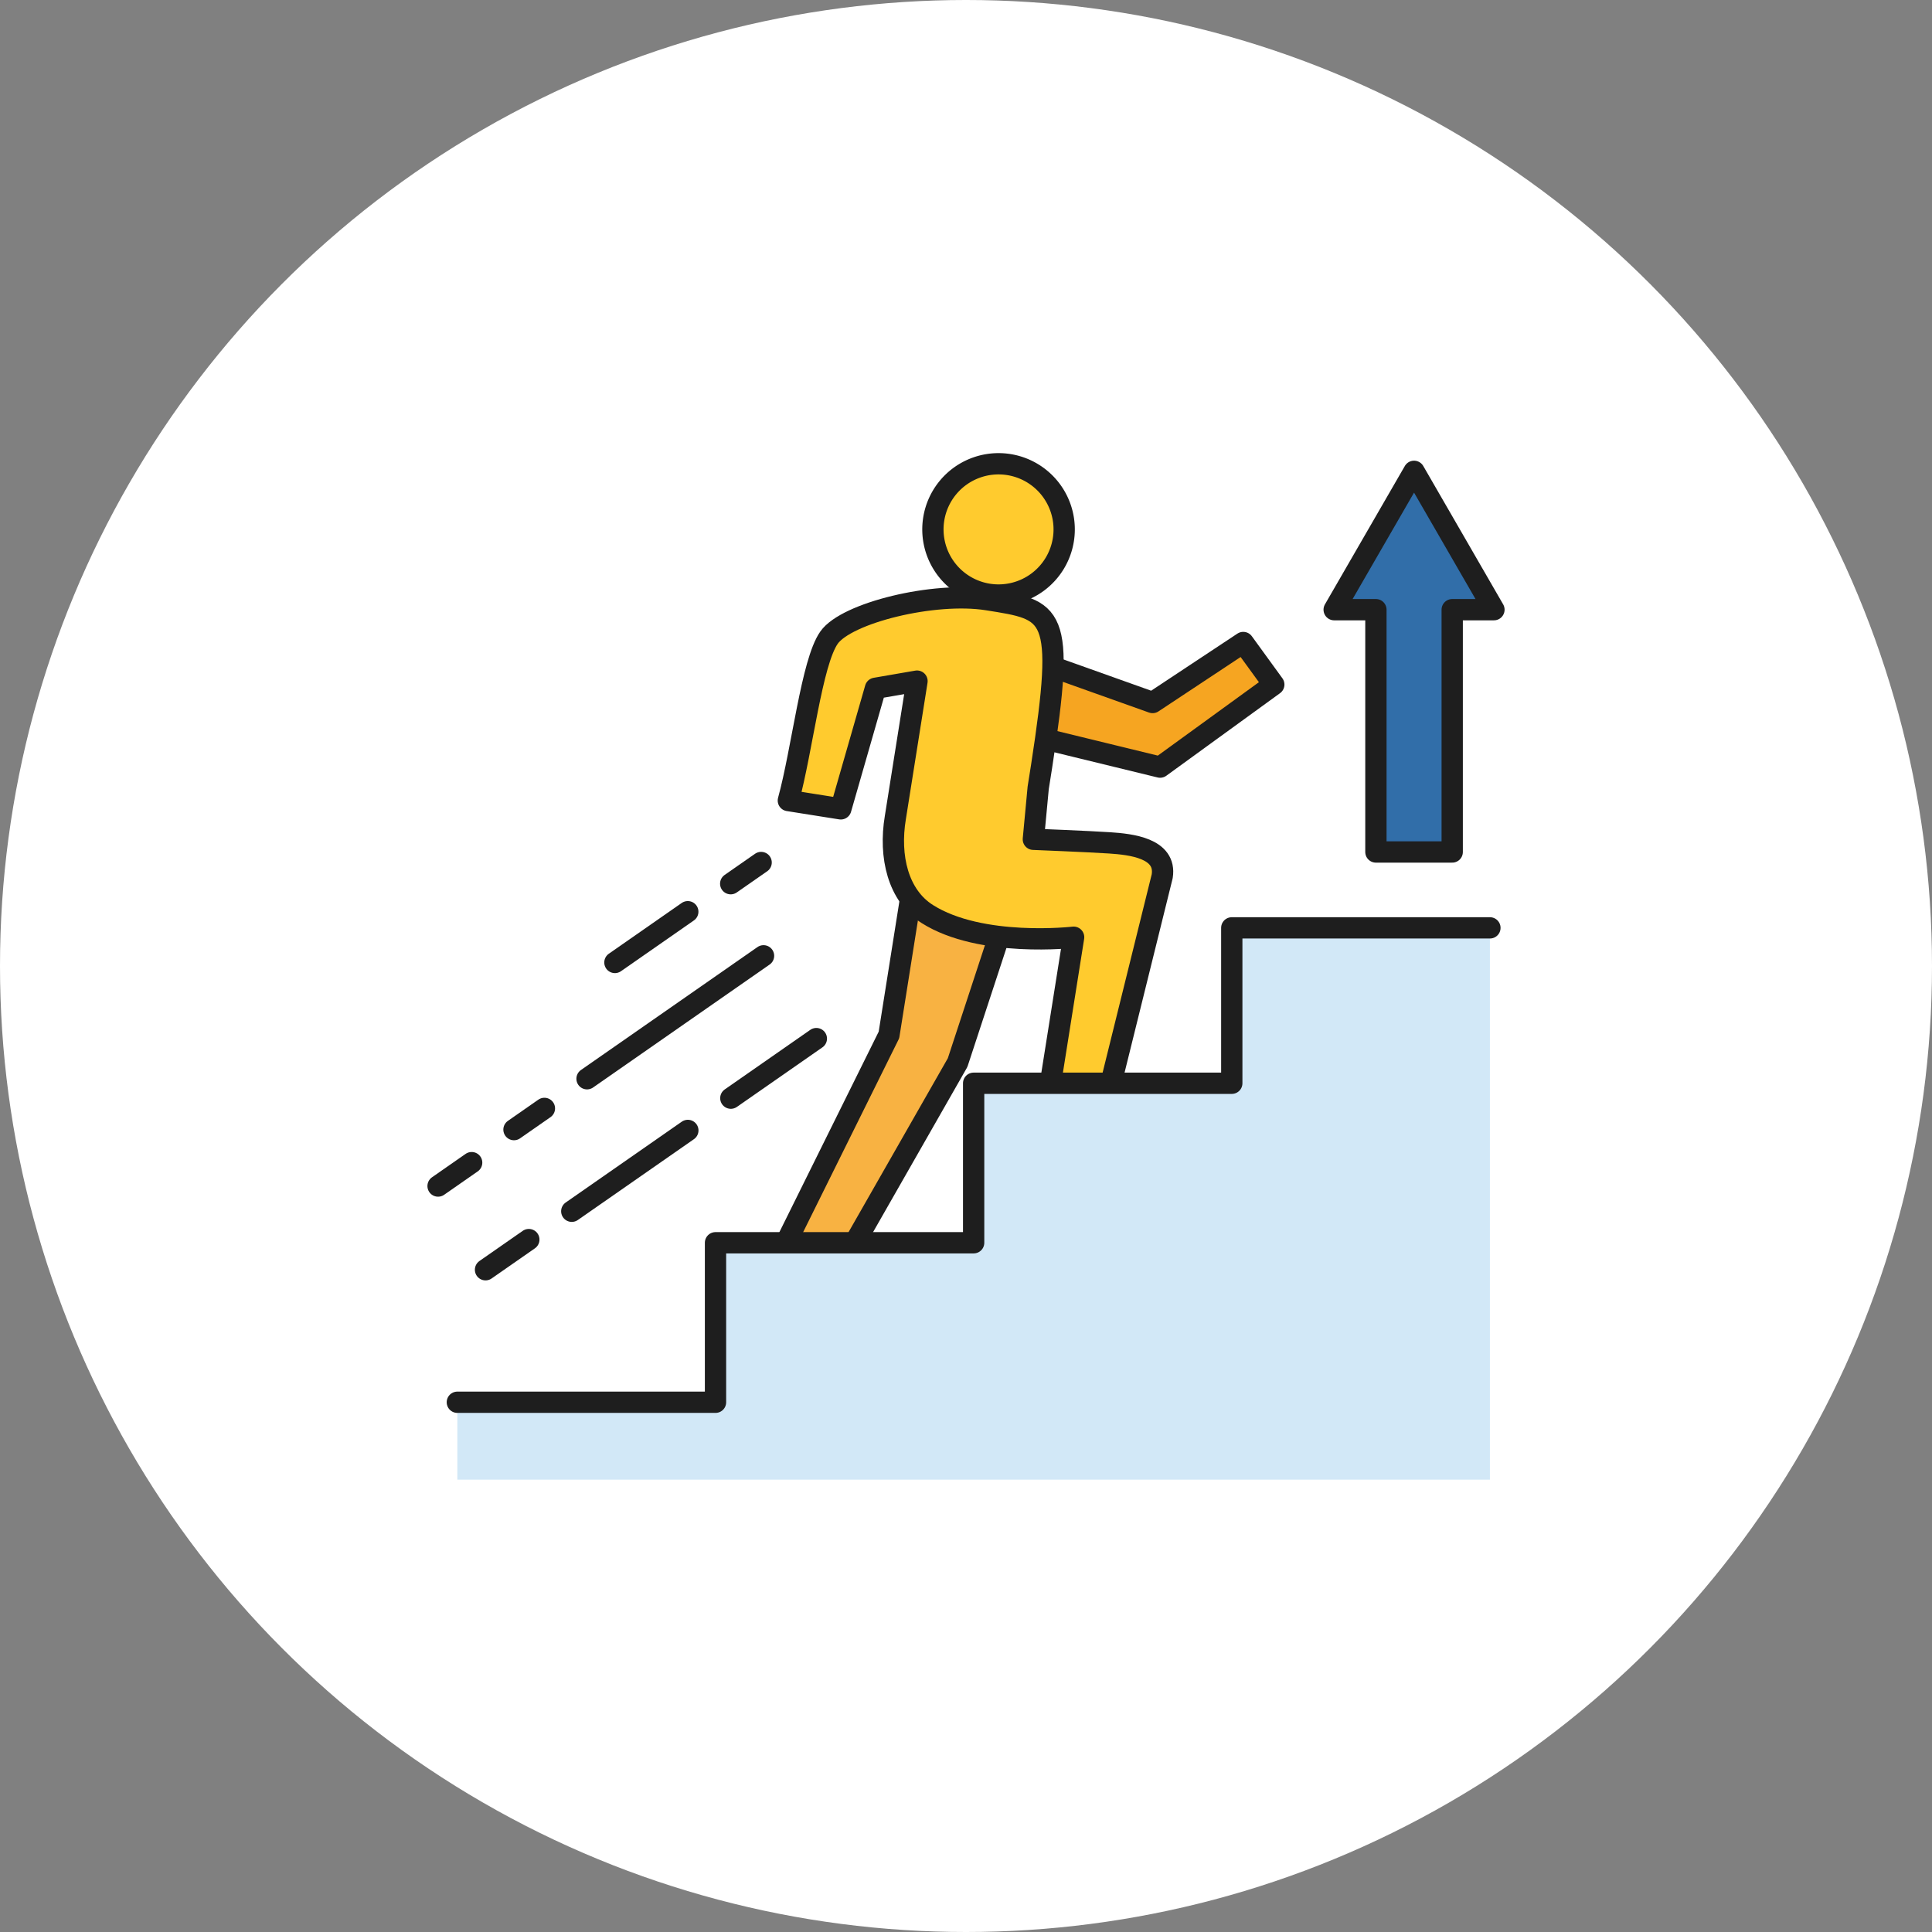
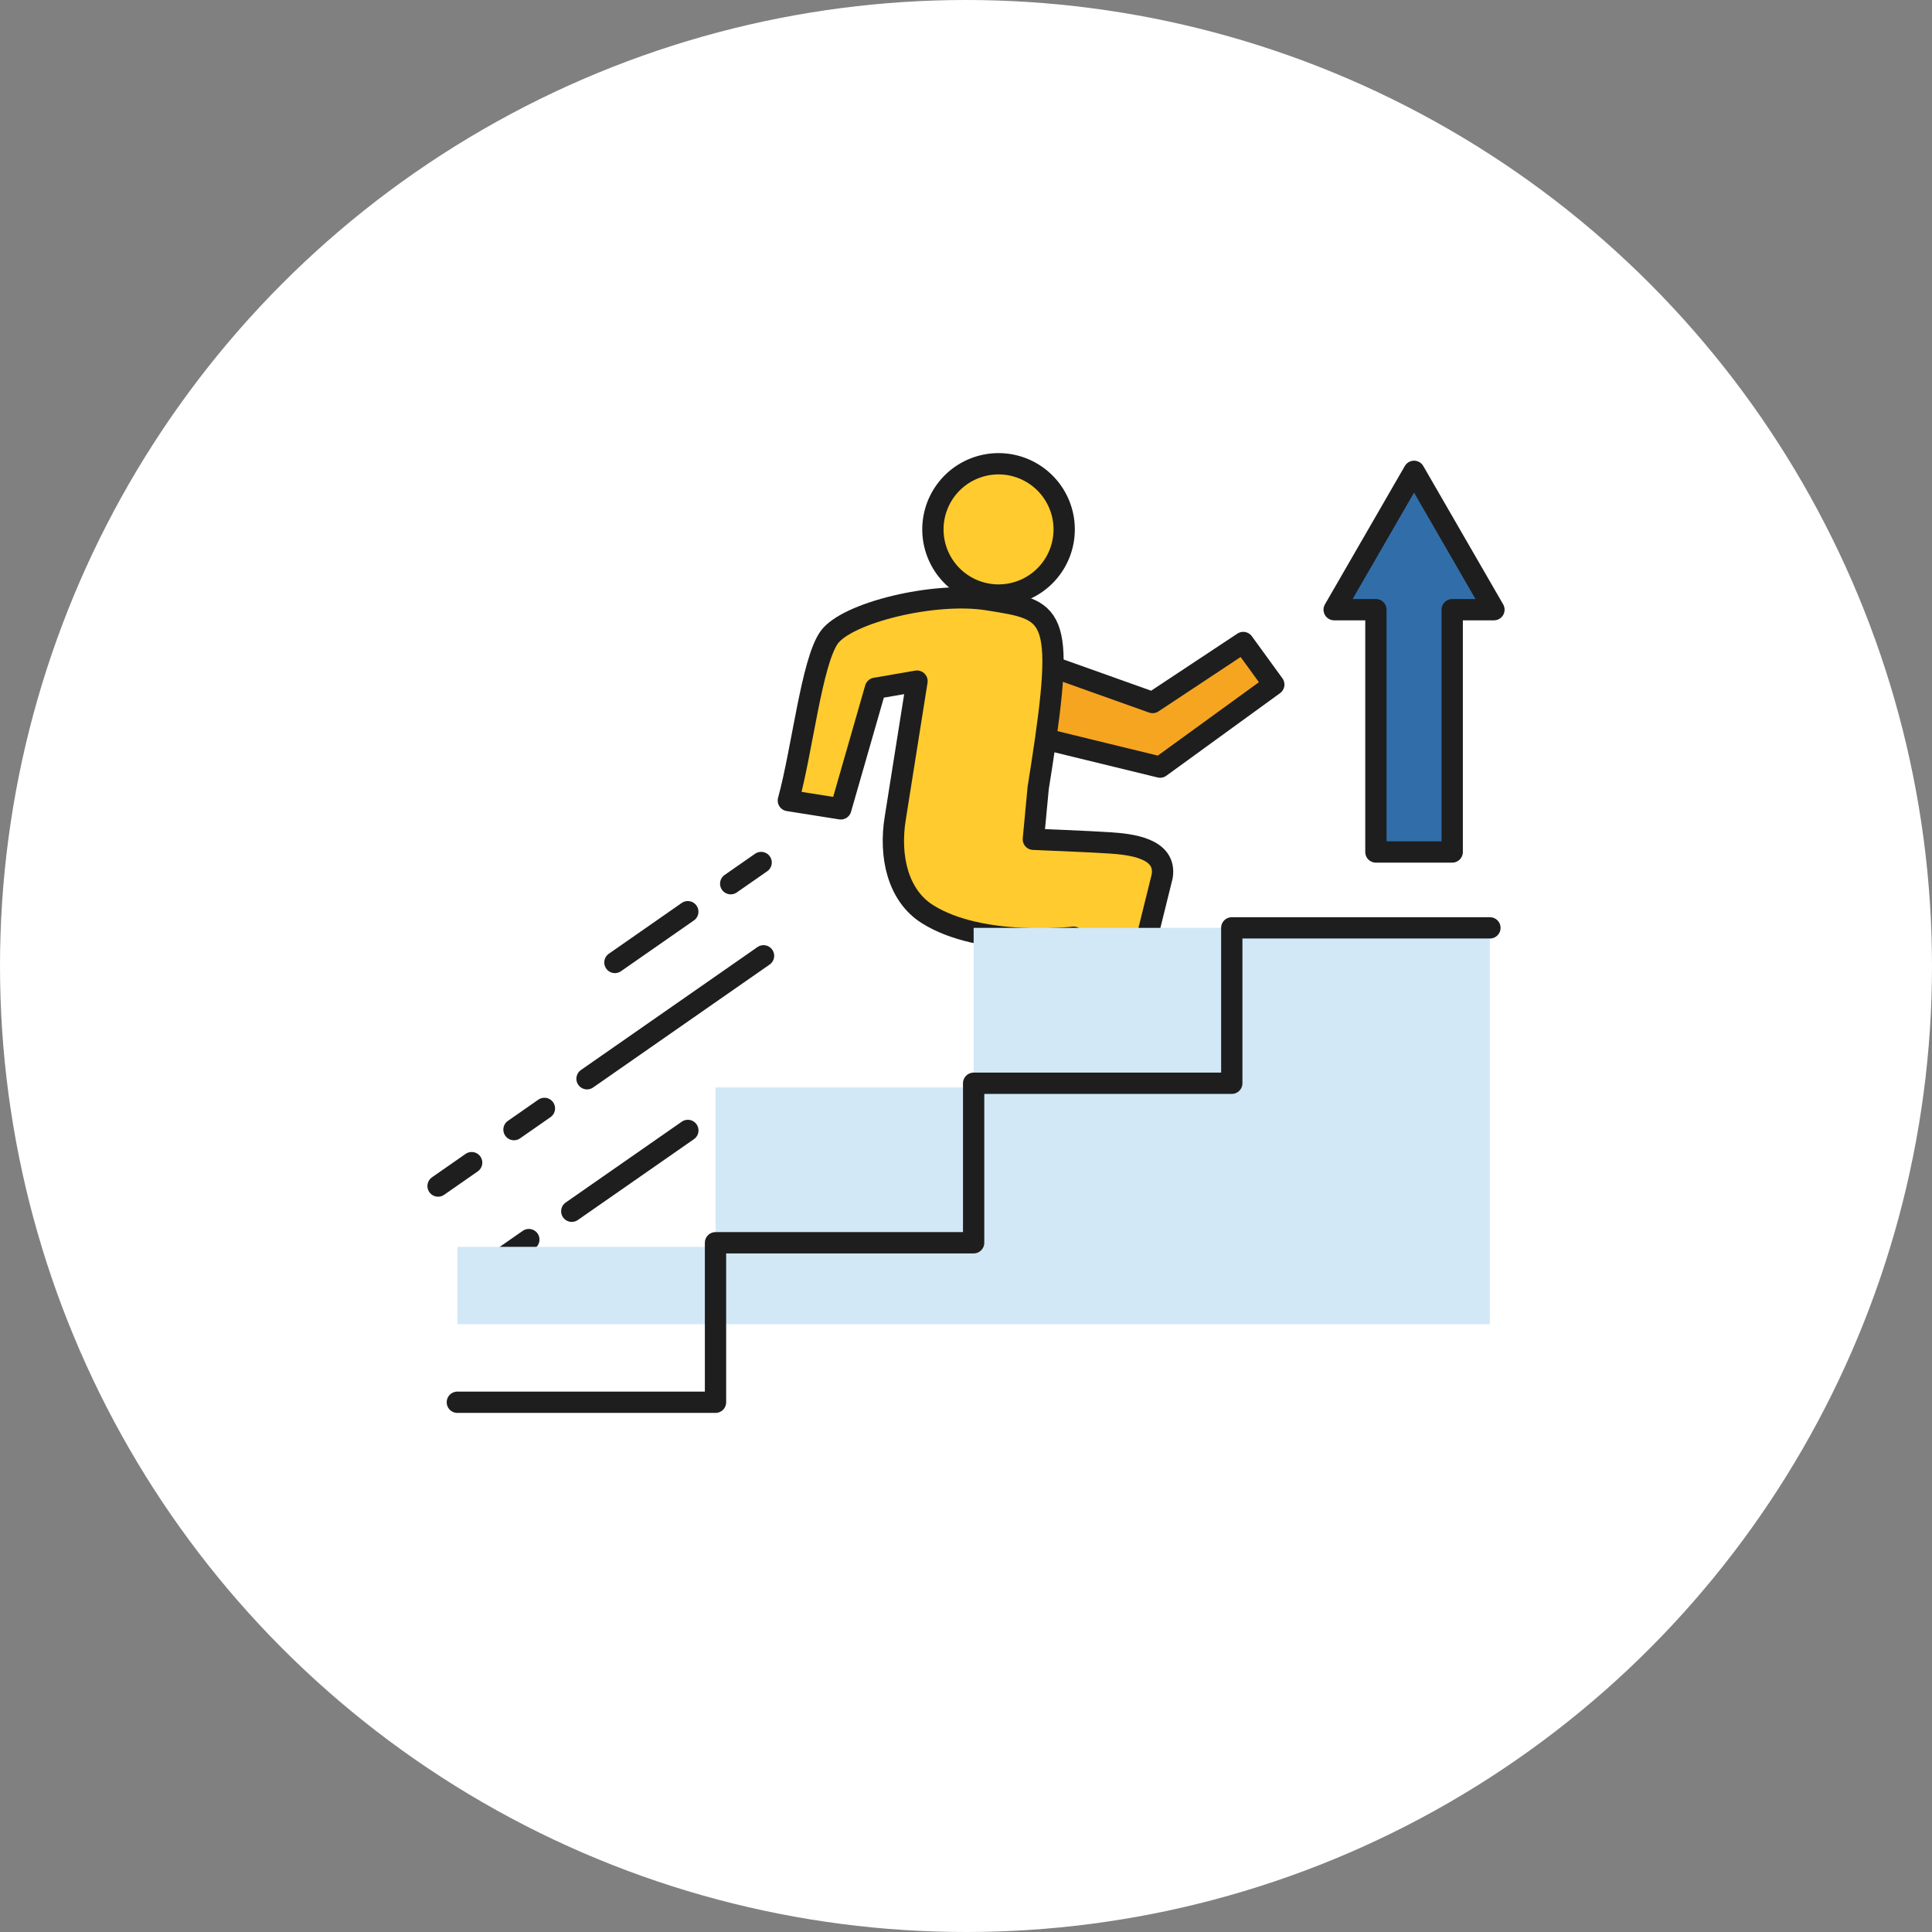
<svg xmlns="http://www.w3.org/2000/svg" width="180" height="180" fill="none" viewBox="0 0 180 180">
  <rect x="0" y="0" width="180" height="180" fill="#808080" stroke="none" />
  <circle cx="90" cy="90" r="90" fill="#fff" />
  <g clip-path="url(#a)">
-     <path fill="#F6A521" fill-opacity=".851" stroke="#1E1E1E" stroke-linecap="round" stroke-linejoin="round" stroke-width="1.984" d="m84.838 83.722-2.016 12.7-9.495 19.169 4.852 2.742 11.04-19.337 5.018-15.286-9.4.012Z" />
    <path fill="#F6A521" stroke="#1E1E1E" stroke-linecap="round" stroke-linejoin="round" stroke-width="1.984" d="m97.062 68.783 11.021 2.687 10.593-7.692-2.845-3.917-8.447 5.591-9.27-3.306-1.052 6.637Z" />
    <path fill="#FFCB2E" stroke="#1E1E1E" stroke-linecap="round" stroke-linejoin="round" stroke-width="1.984" d="M99.082 50.212a6.115 6.115 0 1 1-12.078-1.917 6.115 6.115 0 0 1 12.078 1.917Z" />
    <path fill="#FFCB2E" stroke="#1E1E1E" stroke-linecap="round" stroke-linejoin="round" stroke-width="1.984" d="m96.73 73.376.314-1.986c2.246-14.53 1.102-14.538-5.051-15.515-4.963-.788-13.133 1.22-14.754 3.531-1.623 2.311-2.488 10.44-3.79 15.178l4.887.775 3.228-11.232 3.872-.668-2.017 12.707c-.607 3.639.25 7.265 2.967 8.987 5.005 3.175 13.642 2.166 13.642 2.166l-2.165 13.642 5.421.86 4.997-20.185c.416-2.624-2.934-2.976-4.886-3.107-1.952-.13-7.119-.335-7.119-.335l.453-4.818Z" />
    <path fill="#316EA9" stroke="#1E1E1E" stroke-linejoin="round" stroke-width="1.984" d="m139.187 56.803-7.443-12.89-7.443 12.89h3.889v22.575h7.109V56.803h3.888Z" />
    <path fill="#fff" d="m43.944 108.321-3.13 2.18 3.13-2.18Z" />
    <path stroke="#1E1E1E" stroke-linecap="round" stroke-linejoin="round" stroke-width="1.984" d="m43.944 108.321-3.13 2.18" />
    <path fill="#fff" d="m50.722 103.268-2.835 1.975 2.835-1.975Z" />
    <path stroke="#1E1E1E" stroke-linecap="round" stroke-linejoin="round" stroke-width="1.984" d="m50.722 103.268-2.835 1.975" />
    <path fill="#fff" d="m70.913 80.358-2.835 1.974 2.835-1.974Z" />
    <path stroke="#1E1E1E" stroke-linecap="round" stroke-linejoin="round" stroke-width="1.984" d="m70.913 80.358-2.835 1.974" />
-     <path fill="#fff" d="m64.08 84.942-6.79 4.729 6.79-4.729Z" />
    <path stroke="#1E1E1E" stroke-linecap="round" stroke-linejoin="round" stroke-width="1.984" d="m64.08 84.942-6.79 4.729" />
    <path fill="#fff" d="m71.137 89.051-16.445 11.453 16.445-11.453Z" />
    <path stroke="#1E1E1E" stroke-linecap="round" stroke-linejoin="round" stroke-width="1.984" d="m71.137 89.051-16.445 11.453" />
    <path fill="#fff" d="m49.27 115.489-4.035 2.81 4.035-2.81Z" />
    <path stroke="#1E1E1E" stroke-linecap="round" stroke-linejoin="round" stroke-width="1.984" d="m49.27 115.489-4.035 2.81" />
-     <path fill="#fff" d="m64.085 105.32-10.814 7.53 10.814-7.53Z" />
    <path stroke="#1E1E1E" stroke-linecap="round" stroke-linejoin="round" stroke-width="1.984" d="m64.085 105.32-10.814 7.53" />
    <path fill="#fff" d="m76.058 96.764-7.968 5.549 7.968-5.55Z" />
-     <path stroke="#1E1E1E" stroke-linecap="round" stroke-linejoin="round" stroke-width="1.984" d="m76.058 96.764-7.968 5.549" />
-     <path fill="#D2E8F7" d="M138.812 86.447h-24.05v14.478h-24.05v14.86h-24.05v14.86H42.61v7.209h96.201V86.447Z" />
+     <path fill="#D2E8F7" d="M138.812 86.447h-24.05h-24.05v14.86h-24.05v14.86H42.61v7.209h96.201V86.447Z" />
    <path stroke="#1E1E1E" stroke-linecap="round" stroke-linejoin="round" stroke-width="1.984" d="M138.812 86.447h-24.05v14.478h-24.05v14.86h-24.05v14.86H42.61" />
  </g>
  <defs>
    <clipPath id="a">
      <path fill="#fff" d="M39.821 42.145H140.18v95.71H39.821z" />
    </clipPath>
  </defs>
</svg>